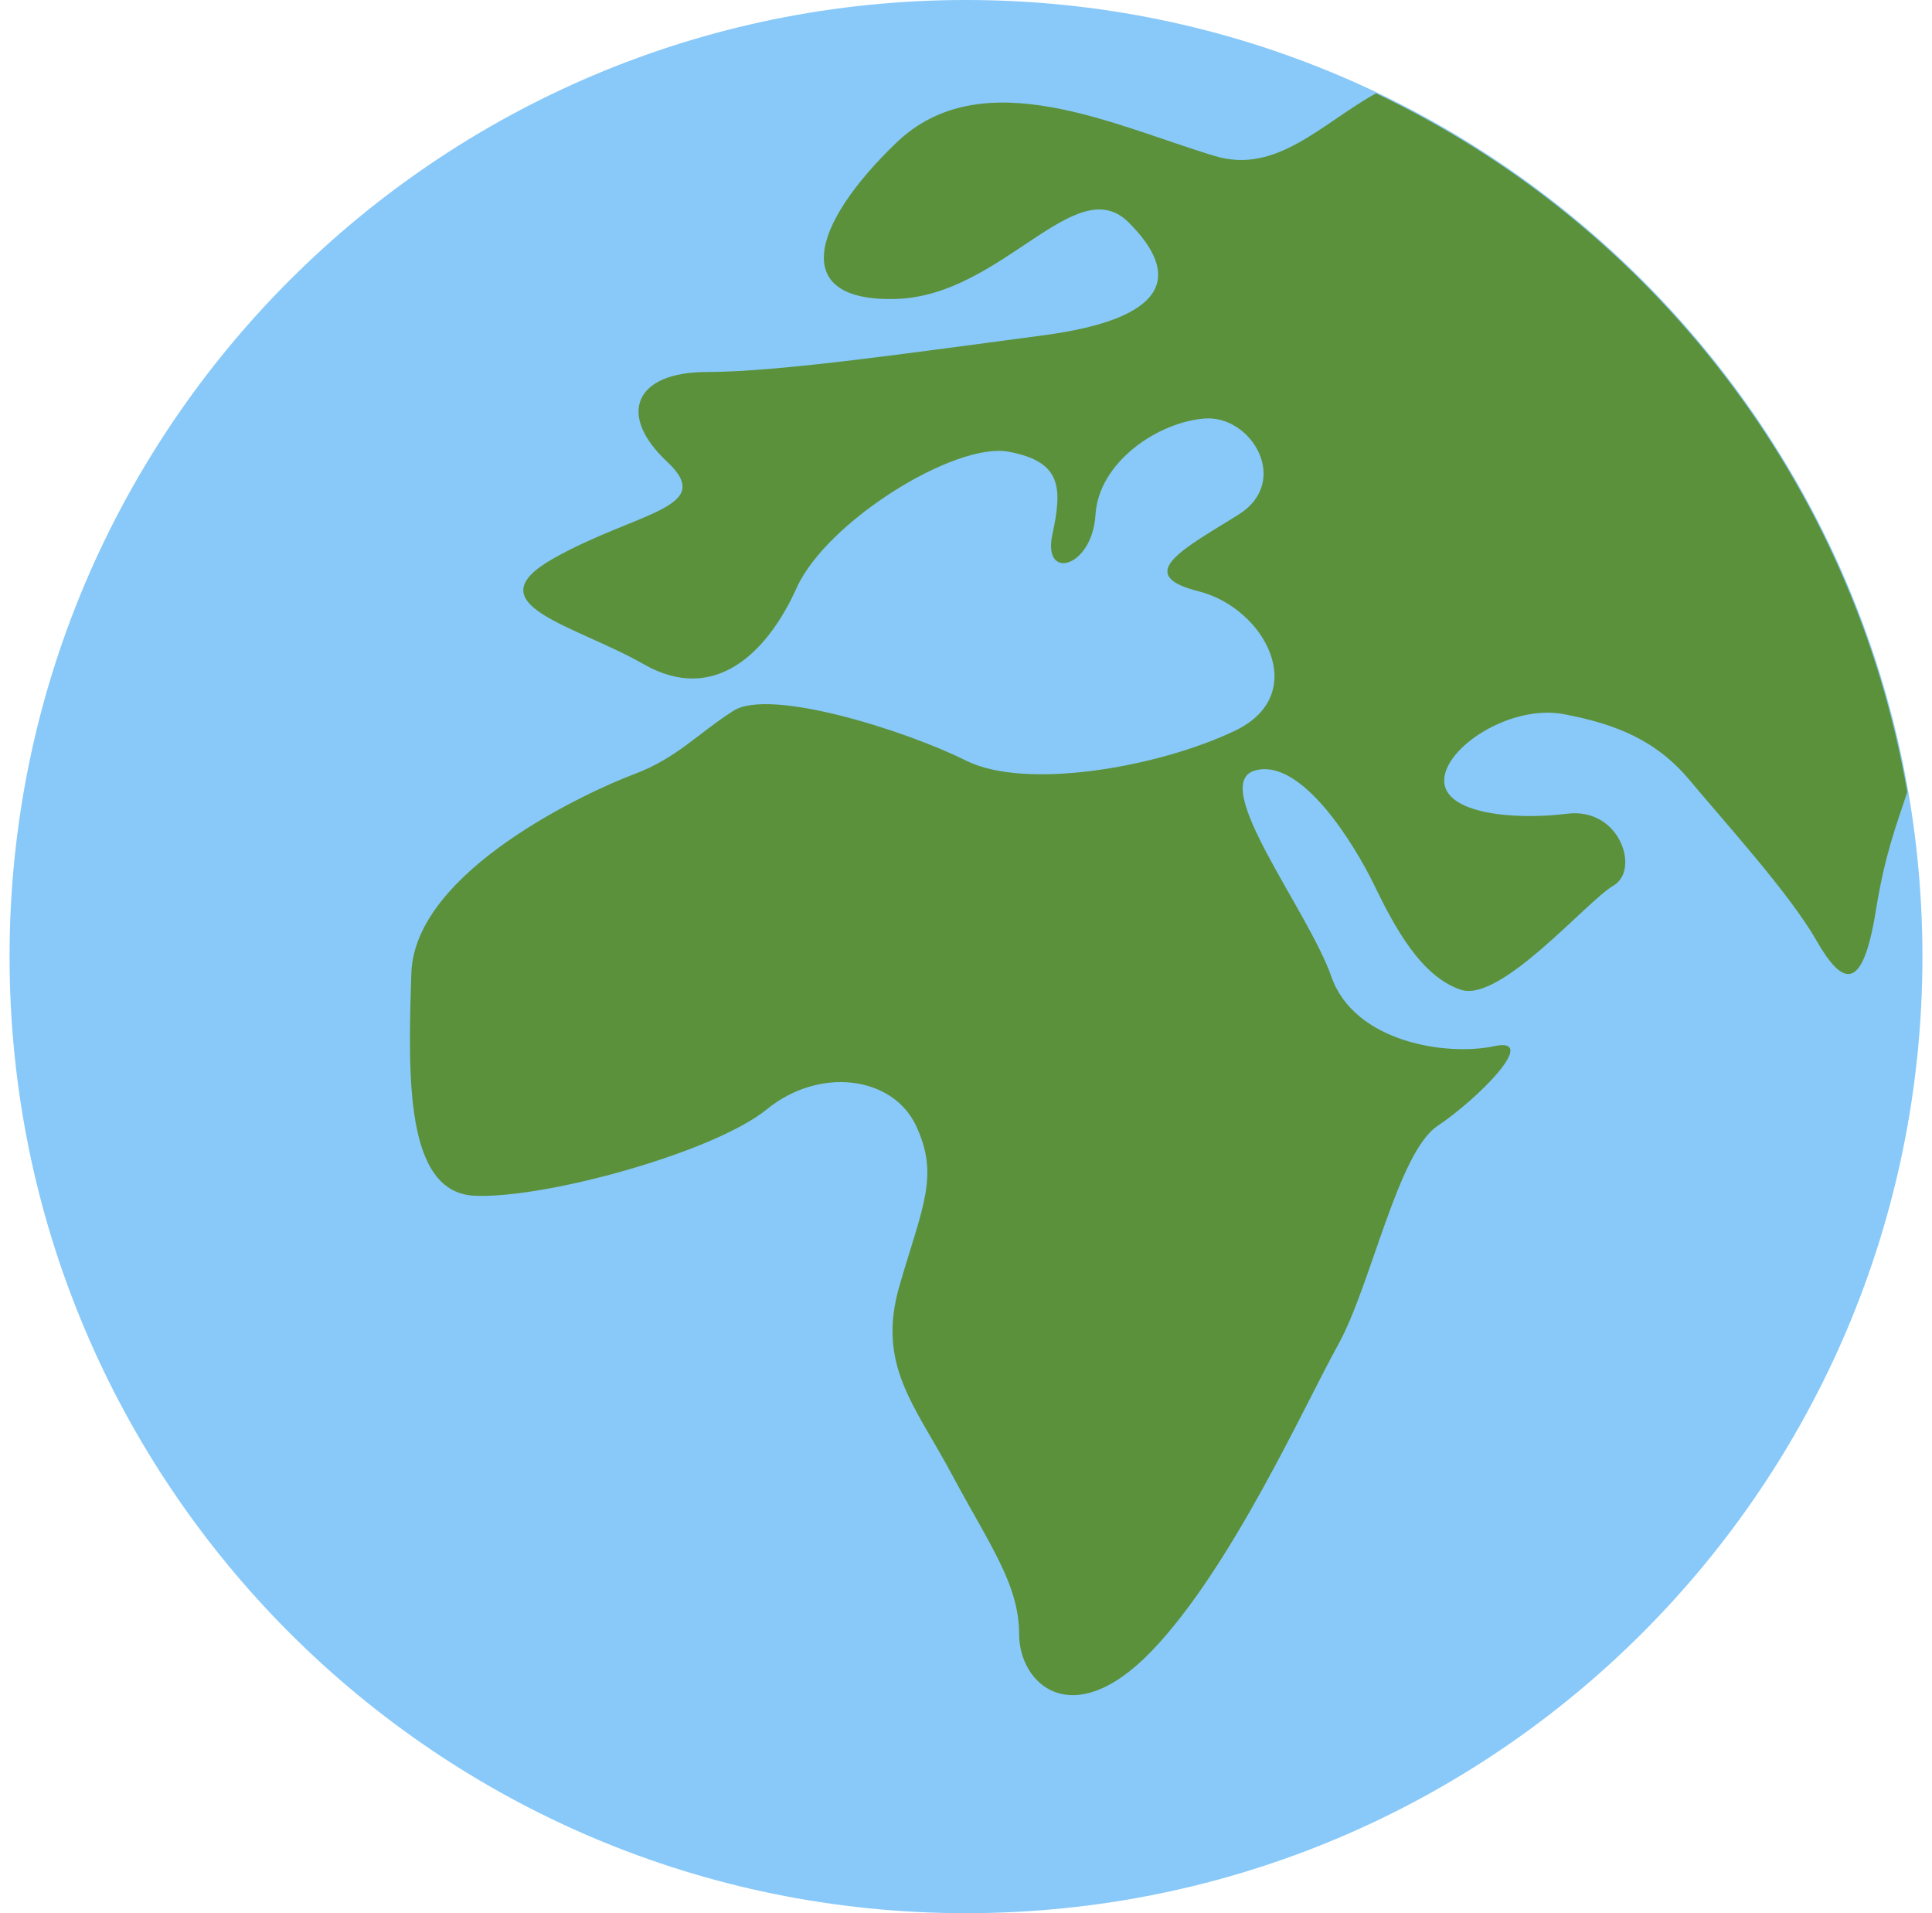
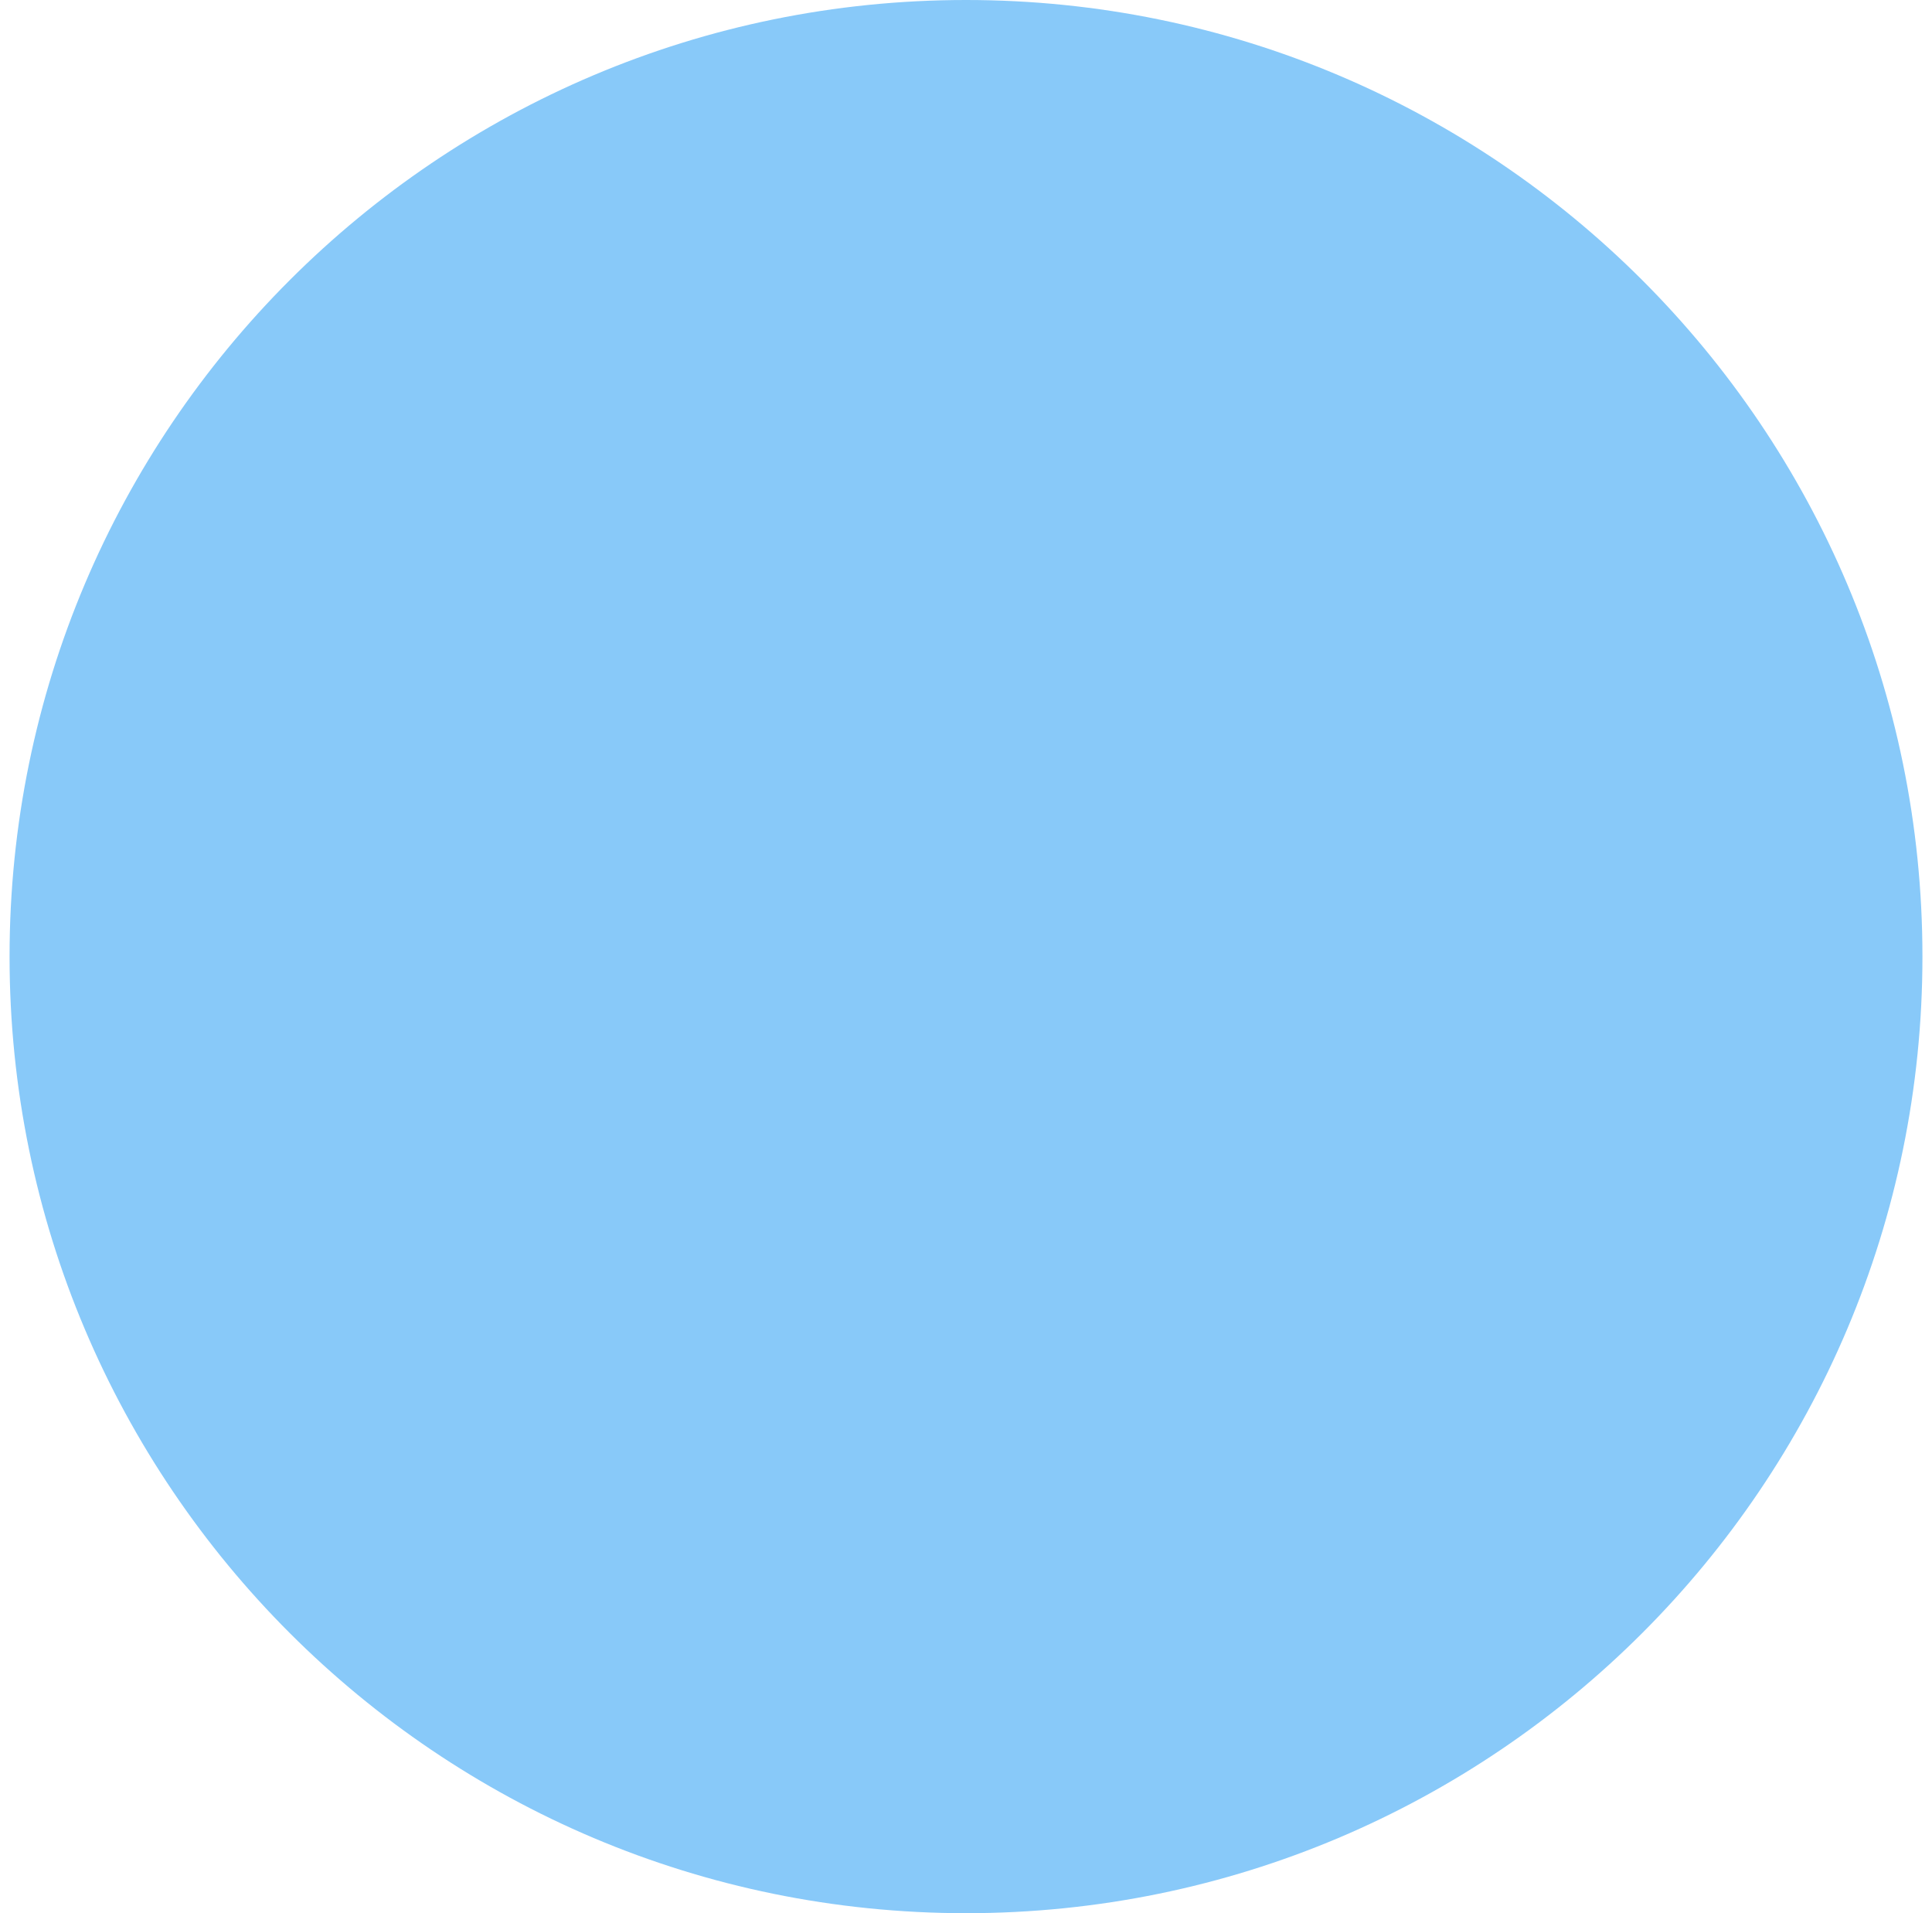
<svg xmlns="http://www.w3.org/2000/svg" width="101" height="100" viewBox="0 0 101 100" fill="none">
  <path d="M50.5 100C78.114 100 100.5 77.614 100.5 50C100.5 22.386 78.114 0 50.5 0C22.886 0 0.5 22.386 0.5 50C0.5 77.614 22.886 100 50.5 100Z" fill="#88C9F9" />
-   <path d="M71.933 4.878C69.094 6.455 66.733 9.122 63.522 8.158C58.313 6.597 51.369 3.125 46.855 7.464C42.341 11.803 41.299 15.797 46.855 15.625C52.41 15.453 56.23 8.853 59.008 11.63C61.785 14.408 61.088 16.667 54.494 17.533C47.899 18.4 40.777 19.444 36.958 19.444C33.138 19.444 32.269 21.7 34.874 24.133C37.48 26.567 33.31 26.736 28.972 29.167C24.633 31.597 30.013 32.639 33.66 34.722C37.308 36.806 40.083 34.2 41.647 30.728C43.211 27.256 49.927 23.089 52.73 23.611C55.535 24.133 55.535 25.522 55.013 27.95C54.491 30.378 57.097 29.686 57.269 26.908C57.441 24.131 60.569 22.047 62.997 21.875C65.424 21.703 67.51 25.175 64.733 26.908C61.955 28.642 59.177 30.033 62.649 30.903C66.122 31.772 68.552 36.286 64.561 38.194C60.569 40.103 53.624 41.319 50.499 39.755C47.374 38.192 40.255 35.936 38.347 37.15C36.438 38.364 35.397 39.622 33.138 40.469C30.883 41.317 21.68 45.483 21.505 50.867C21.33 56.25 21.16 62.328 24.805 62.5C28.449 62.672 37.305 60.244 40.083 57.986C42.861 55.728 46.68 56.25 47.894 58.853C49.108 61.456 48.241 63.019 47.027 67.186C45.813 71.353 47.822 73.436 49.769 77.081C51.716 80.725 53.277 82.808 53.277 85.414C53.277 88.019 56.055 90.622 60.222 86.281C64.388 81.939 68.208 73.433 69.944 70.308C71.68 67.183 73.069 60.239 75.152 58.85C77.236 57.461 80.535 54.161 78.102 54.683C75.669 55.206 70.811 54.511 69.597 51.039C68.383 47.567 63.174 40.969 65.602 40.275C68.03 39.581 70.811 44.136 71.852 46.286C72.894 48.436 74.283 51.039 76.366 51.733C78.449 52.428 82.963 47.086 84.352 46.286C85.741 45.483 84.699 42.186 81.922 42.533C79.144 42.88 75.499 42.533 75.499 40.8C75.499 39.067 78.972 36.806 81.749 37.328C84.527 37.85 86.611 38.717 88.347 40.8C90.083 42.883 93.555 46.703 94.944 49.133C96.333 51.564 97.374 51.911 98.069 47.572C98.53 44.689 99.144 43.103 99.708 41.4C96.894 25.208 86.319 11.725 71.933 4.878Z" fill="#5C913B" />
</svg>